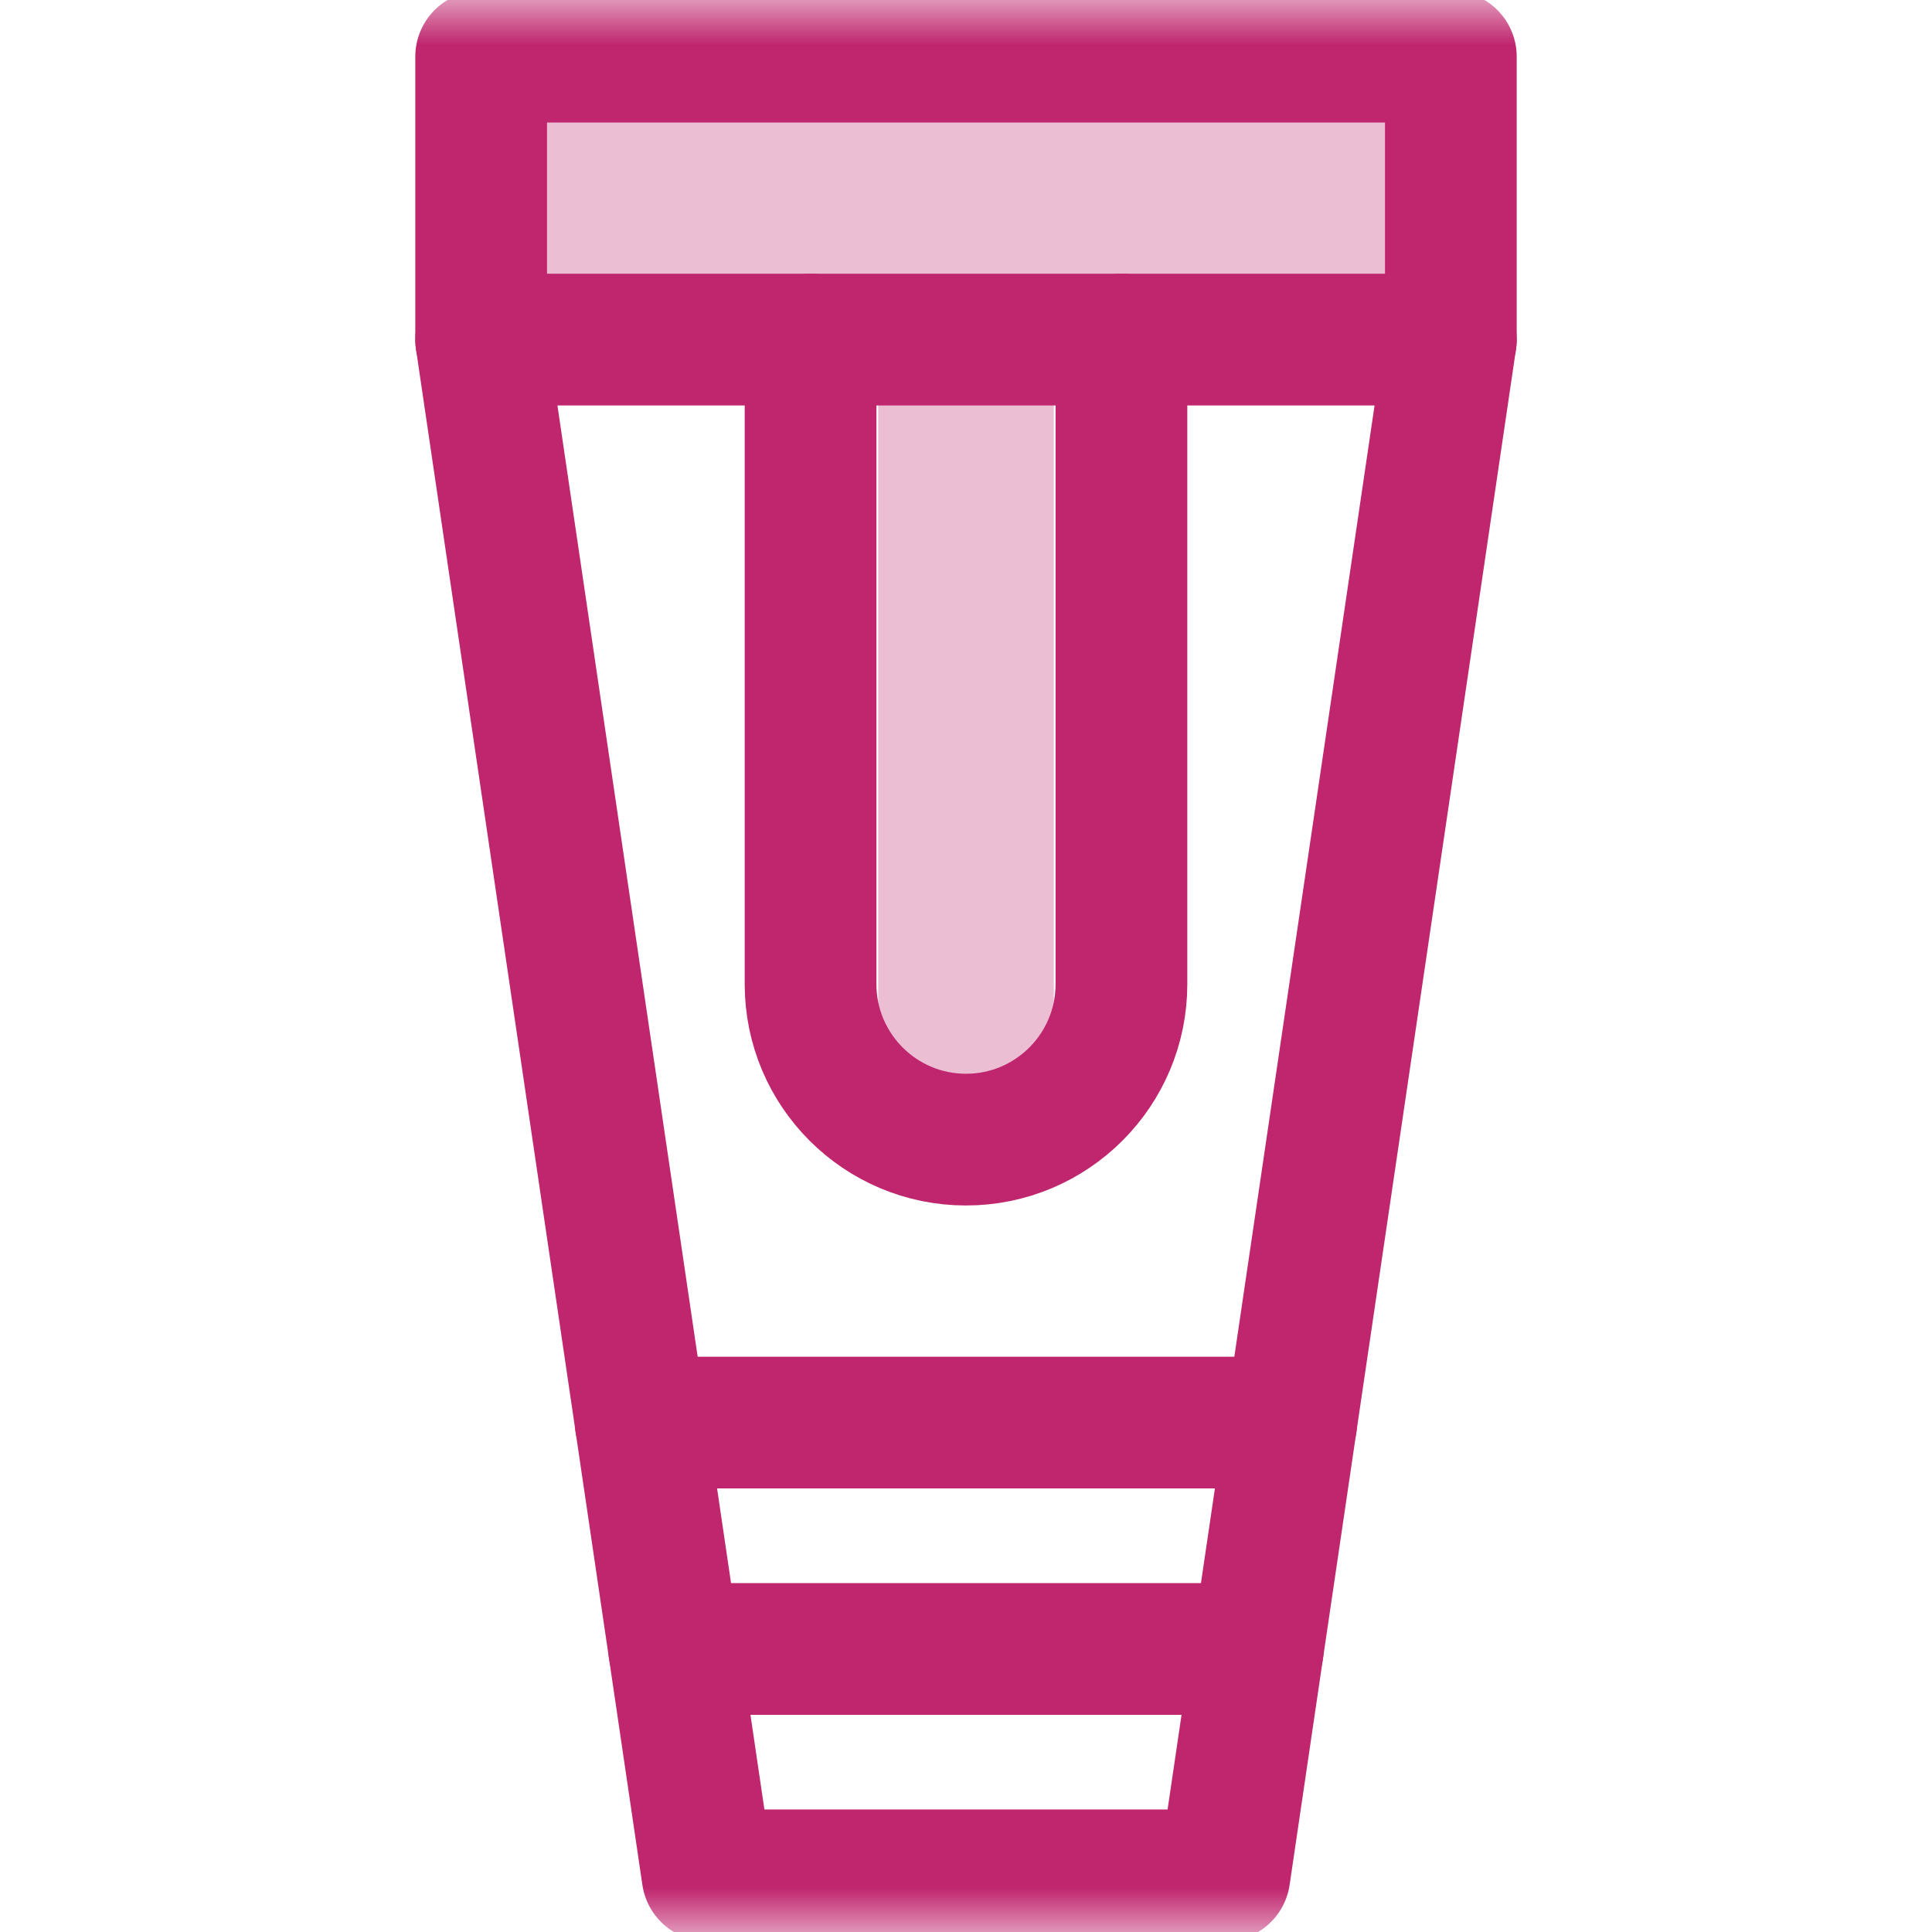
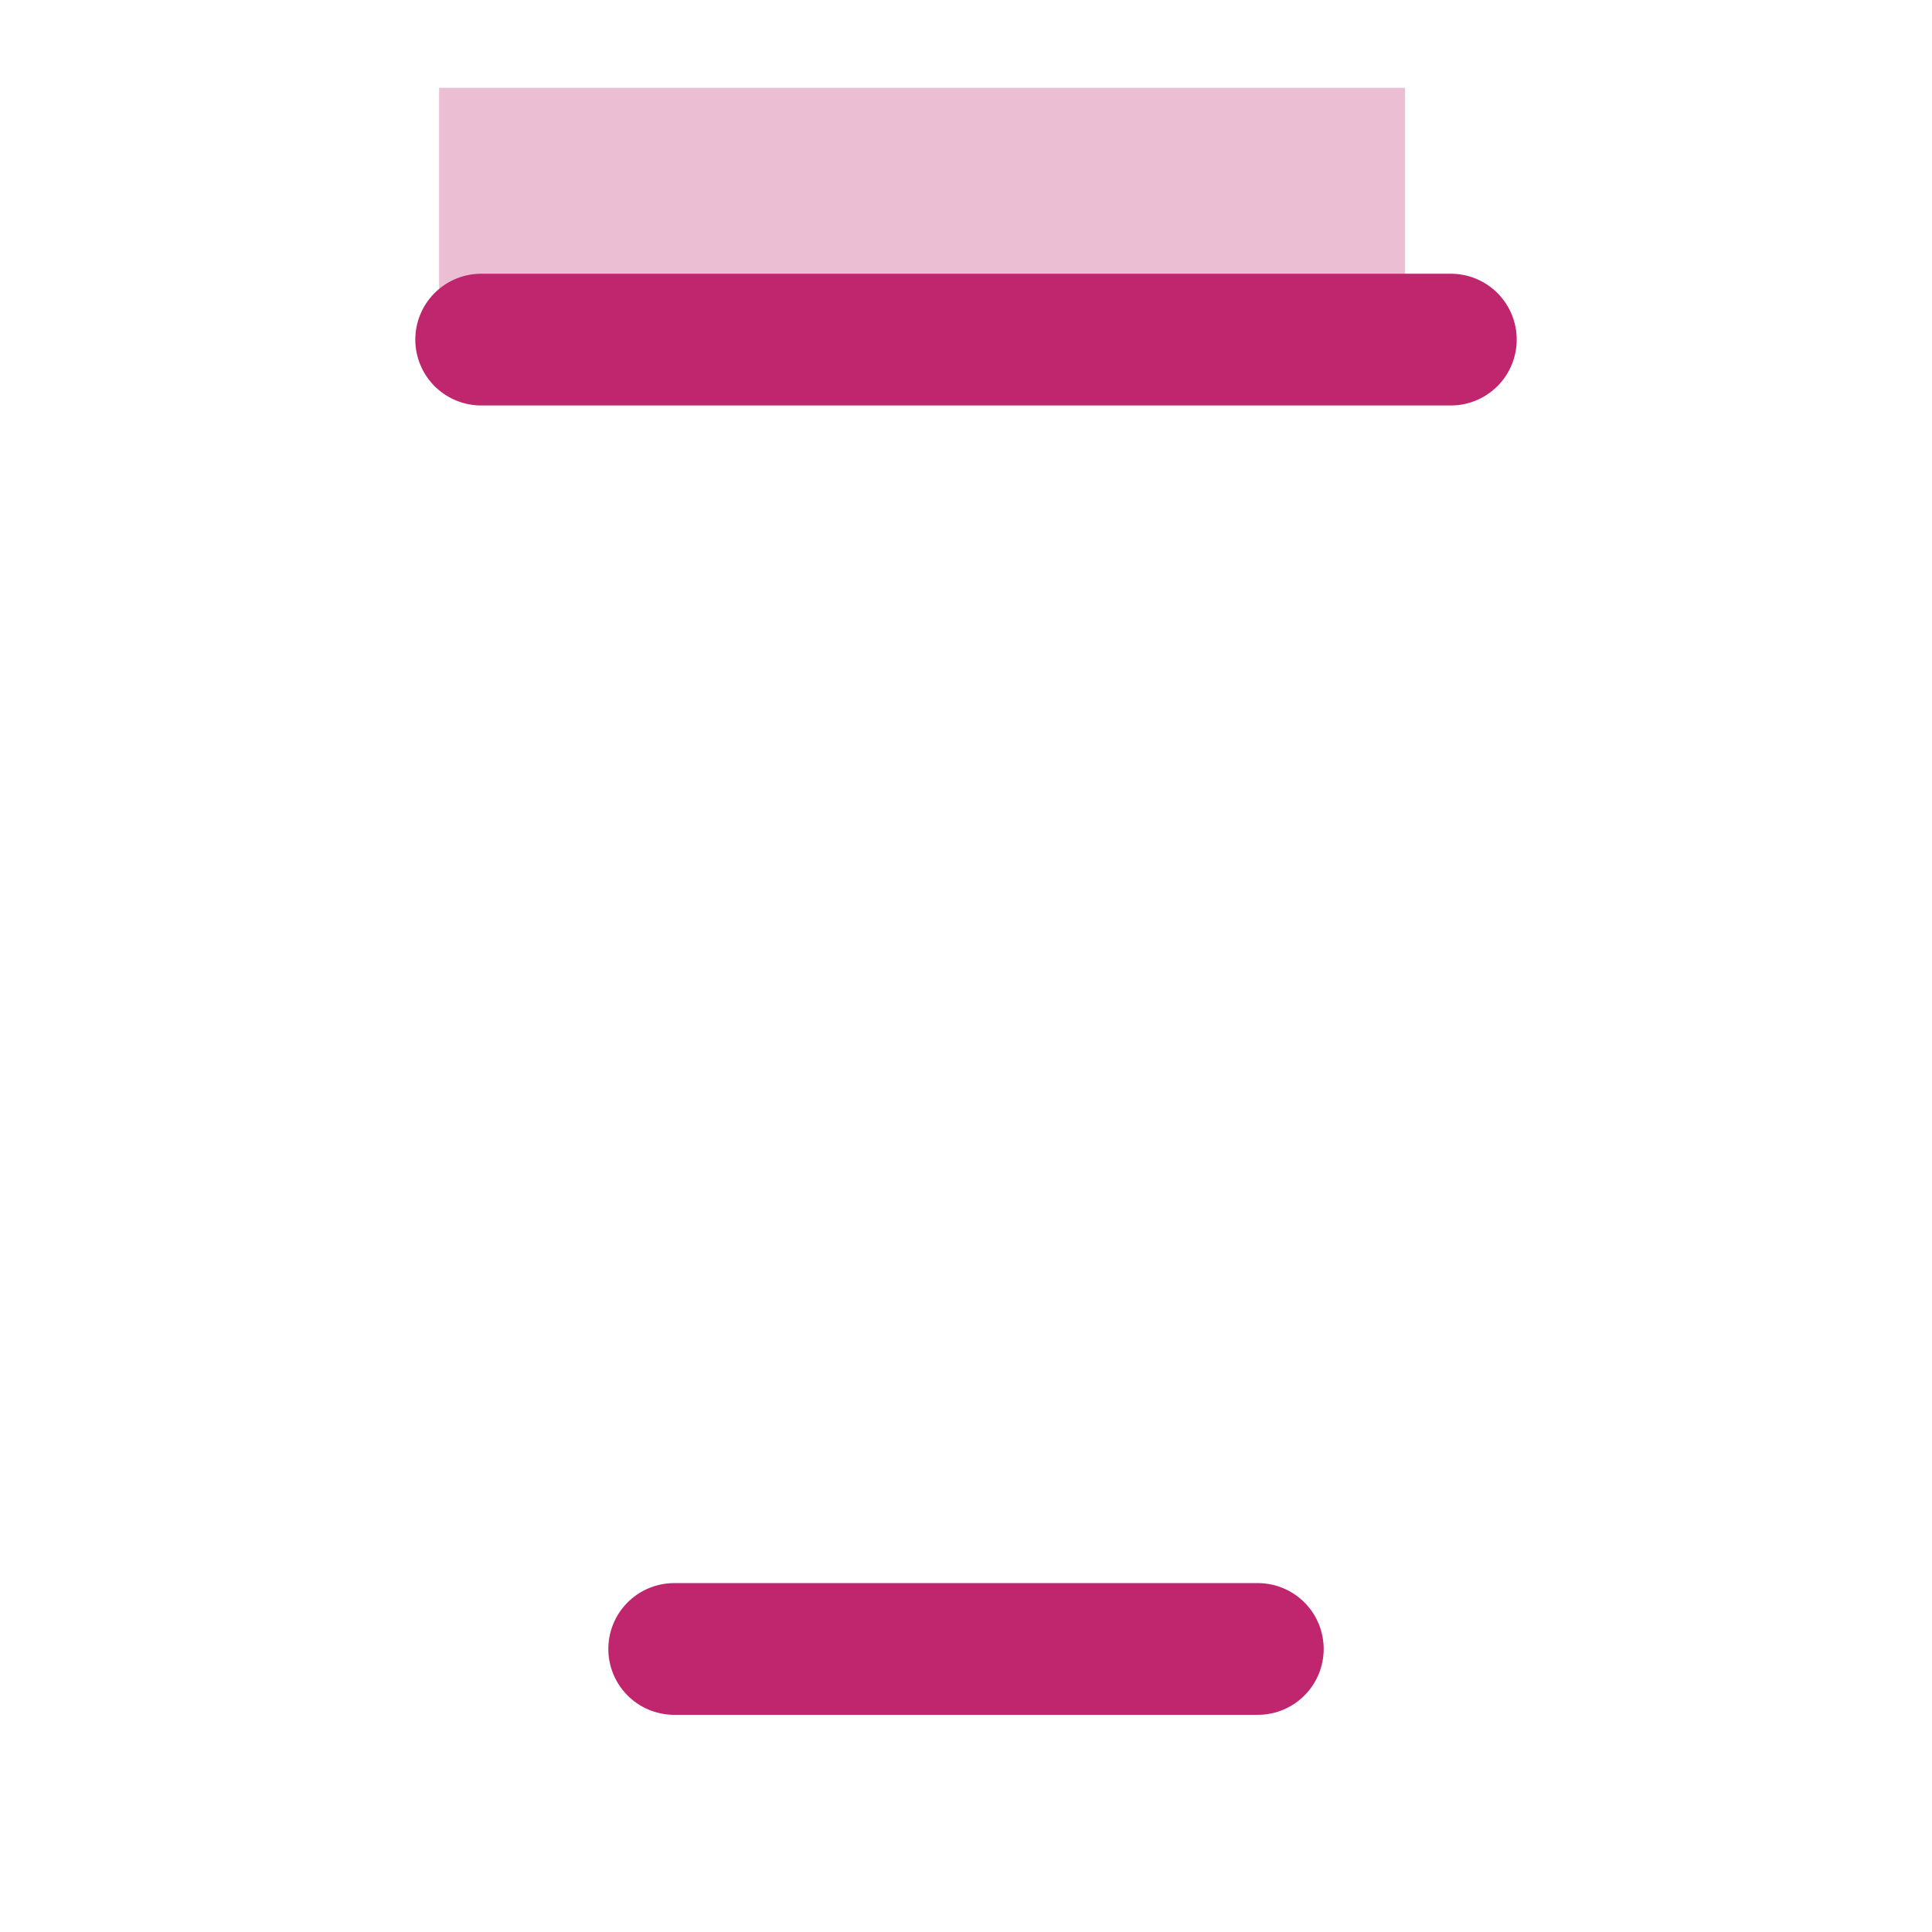
<svg xmlns="http://www.w3.org/2000/svg" width="22" height="22" viewBox="0 0 22 22" fill="none">
  <rect opacity="0.3" x="5" y="1" width="11" height="3" fill="#C0266E" />
-   <rect opacity="0.3" x="12" y="4" width="9" height="2" transform="rotate(90 12 4)" fill="#C0266E" />
  <mask id="mask0_115_923" style="mask-type:luminance" maskUnits="userSpaceOnUse" x="0" y="0" width="22" height="22">
-     <path d="M0 1.90735e-06H22V22H0V1.90735e-06Z" fill="white" />
-   </mask>
+     </mask>
  <g mask="url(#mask0_115_923)">
-     <path d="M5.479 0.645V3.867L8.057 21.355H13.943L16.521 3.867V0.645H5.479Z" stroke="#C0266E" stroke-width="1.5" stroke-miterlimit="10" stroke-linecap="round" stroke-linejoin="round" />
-   </g>
+     </g>
  <path d="M5.479 3.867H16.521" stroke="#C0266E" stroke-width="1.5" stroke-miterlimit="10" stroke-linecap="round" stroke-linejoin="round" />
  <path d="M14.323 18.777H7.677" stroke="#C0266E" stroke-width="1.5" stroke-miterlimit="10" stroke-linecap="round" stroke-linejoin="round" />
-   <path d="M14.704 16.199H7.296" stroke="#C0266E" stroke-width="1.5" stroke-miterlimit="10" stroke-linecap="round" stroke-linejoin="round" />
  <mask id="mask1_115_923" style="mask-type:luminance" maskUnits="userSpaceOnUse" x="0" y="0" width="22" height="22">
-     <path d="M0 1.90735e-06H22V22H0V1.90735e-06Z" fill="white" />
-   </mask>
+     </mask>
  <g mask="url(#mask1_115_923)">
    <path d="M9.23 3.867V11.207C9.23 12.184 10.023 12.977 11 12.977C11.977 12.977 12.77 12.184 12.77 11.207V3.867" stroke="#C0266E" stroke-width="1.5" stroke-miterlimit="10" stroke-linecap="round" stroke-linejoin="round" />
  </g>
</svg>